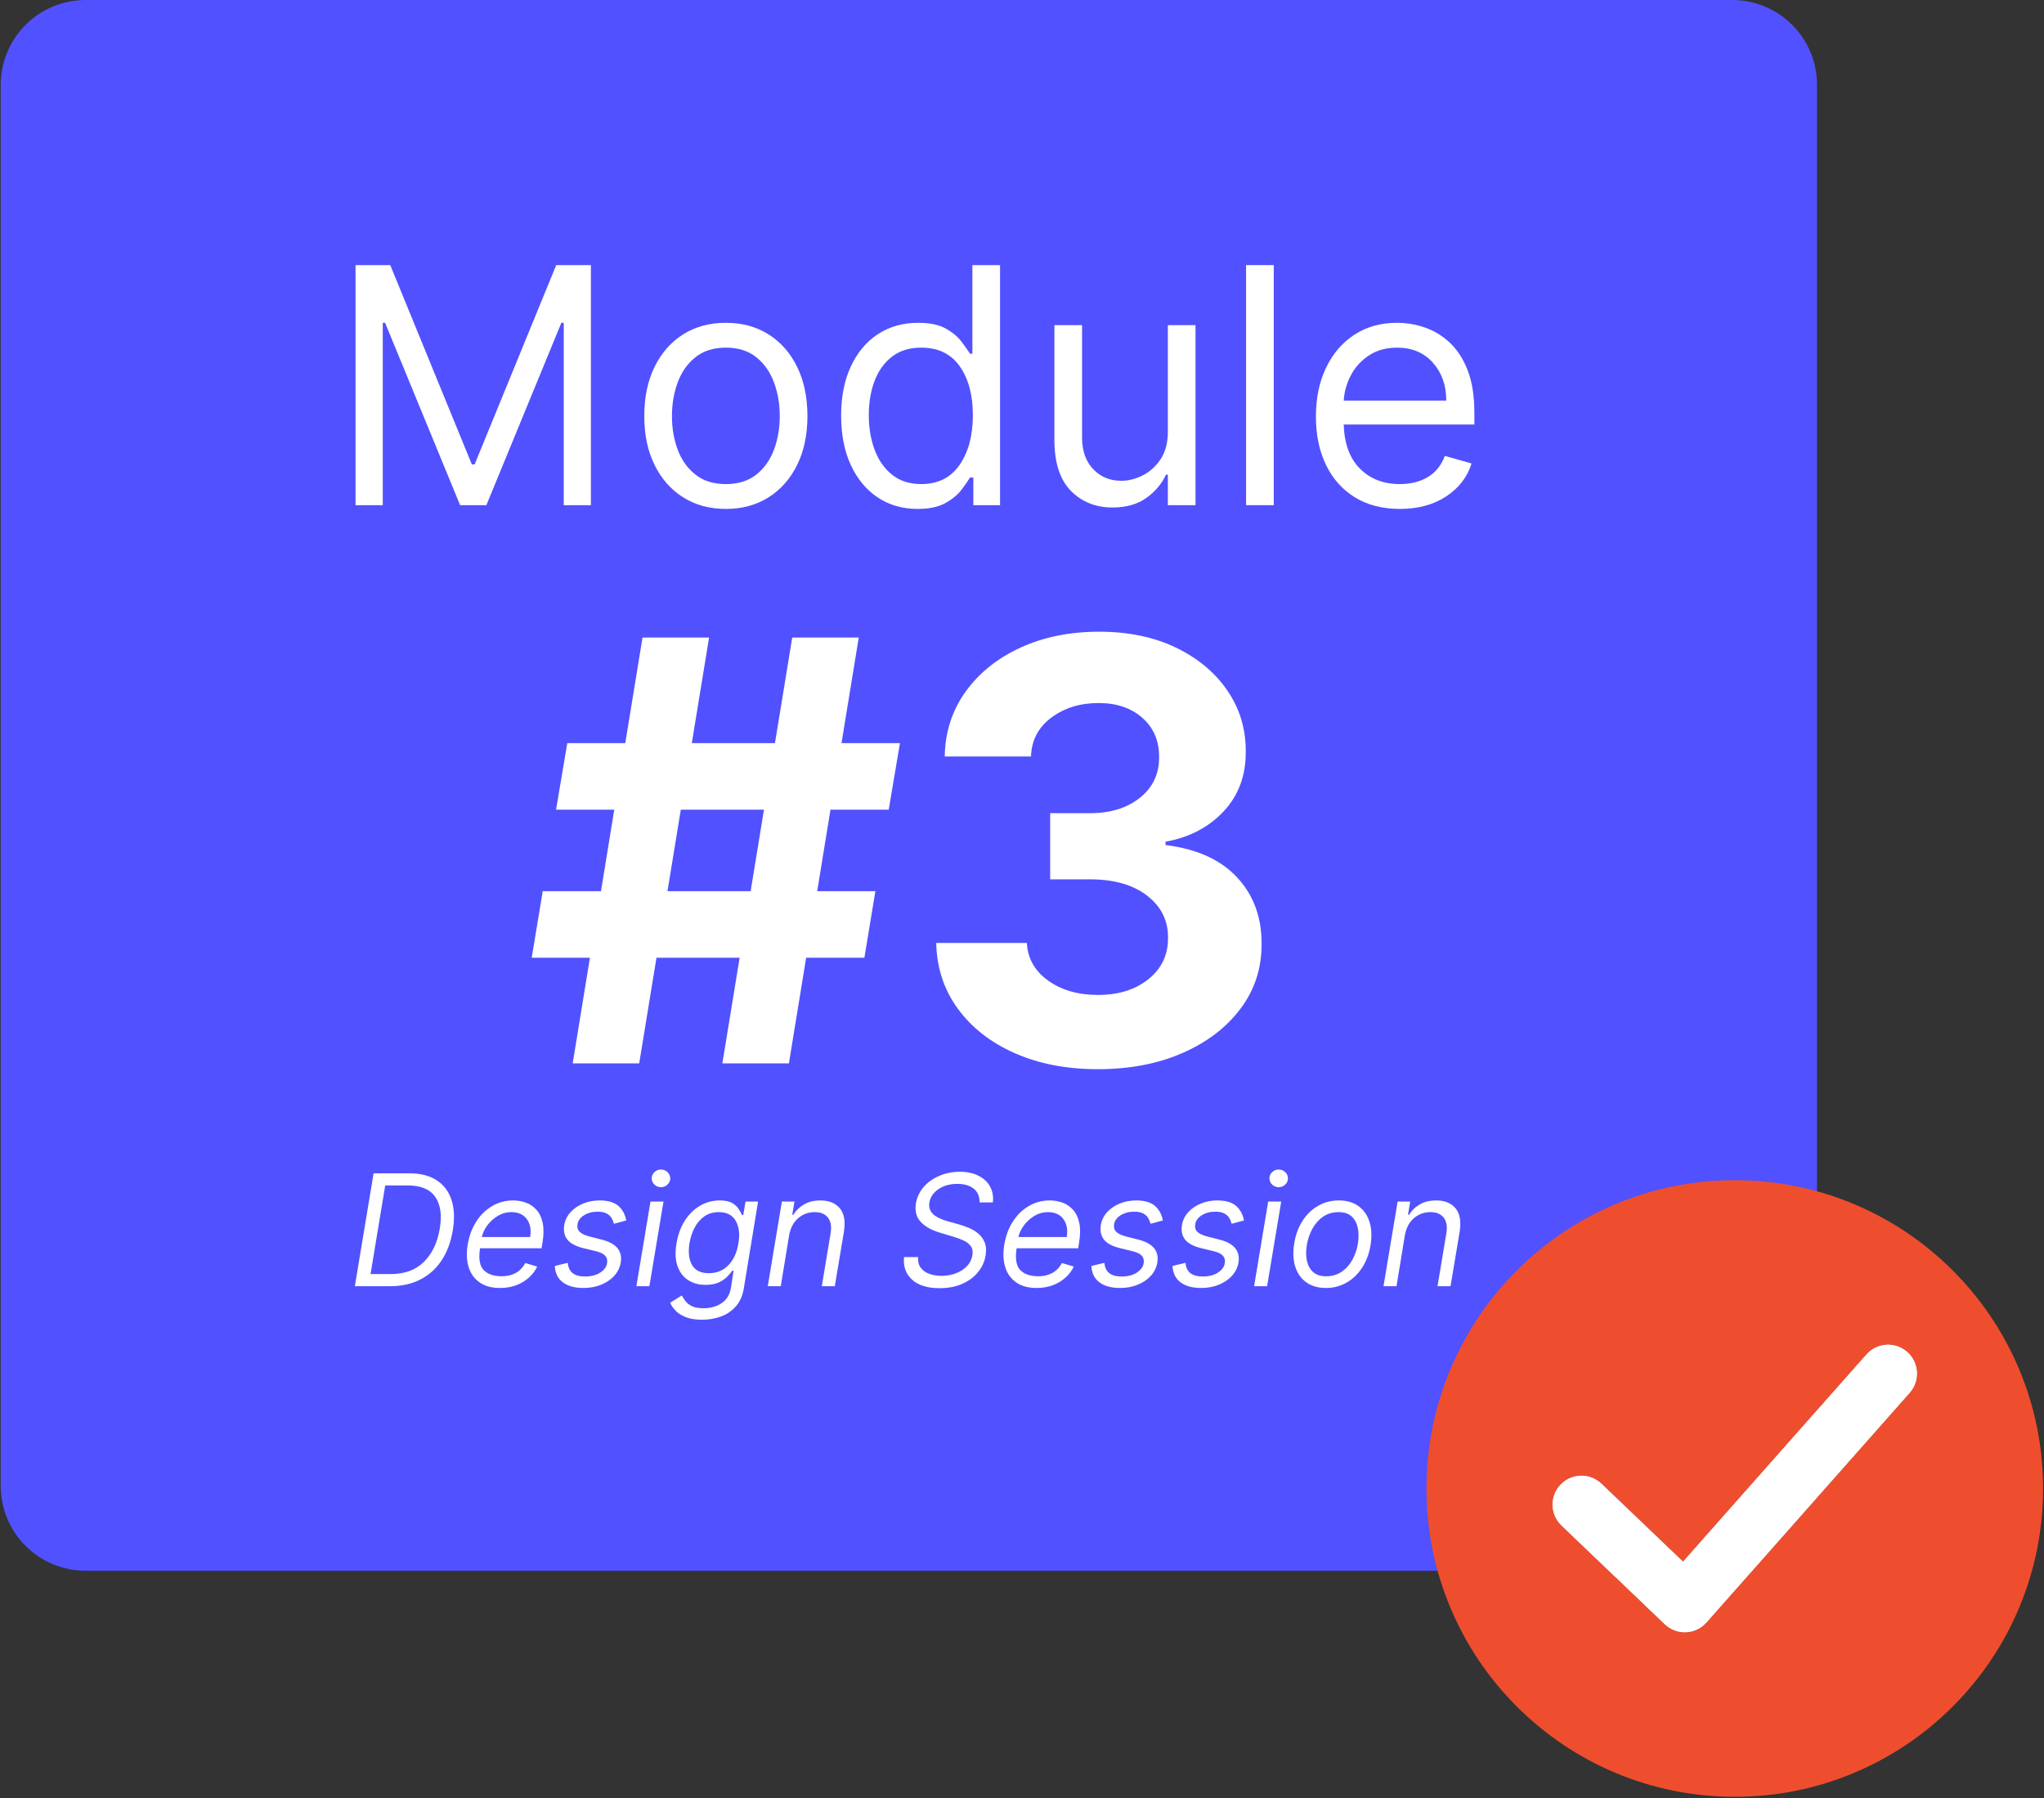
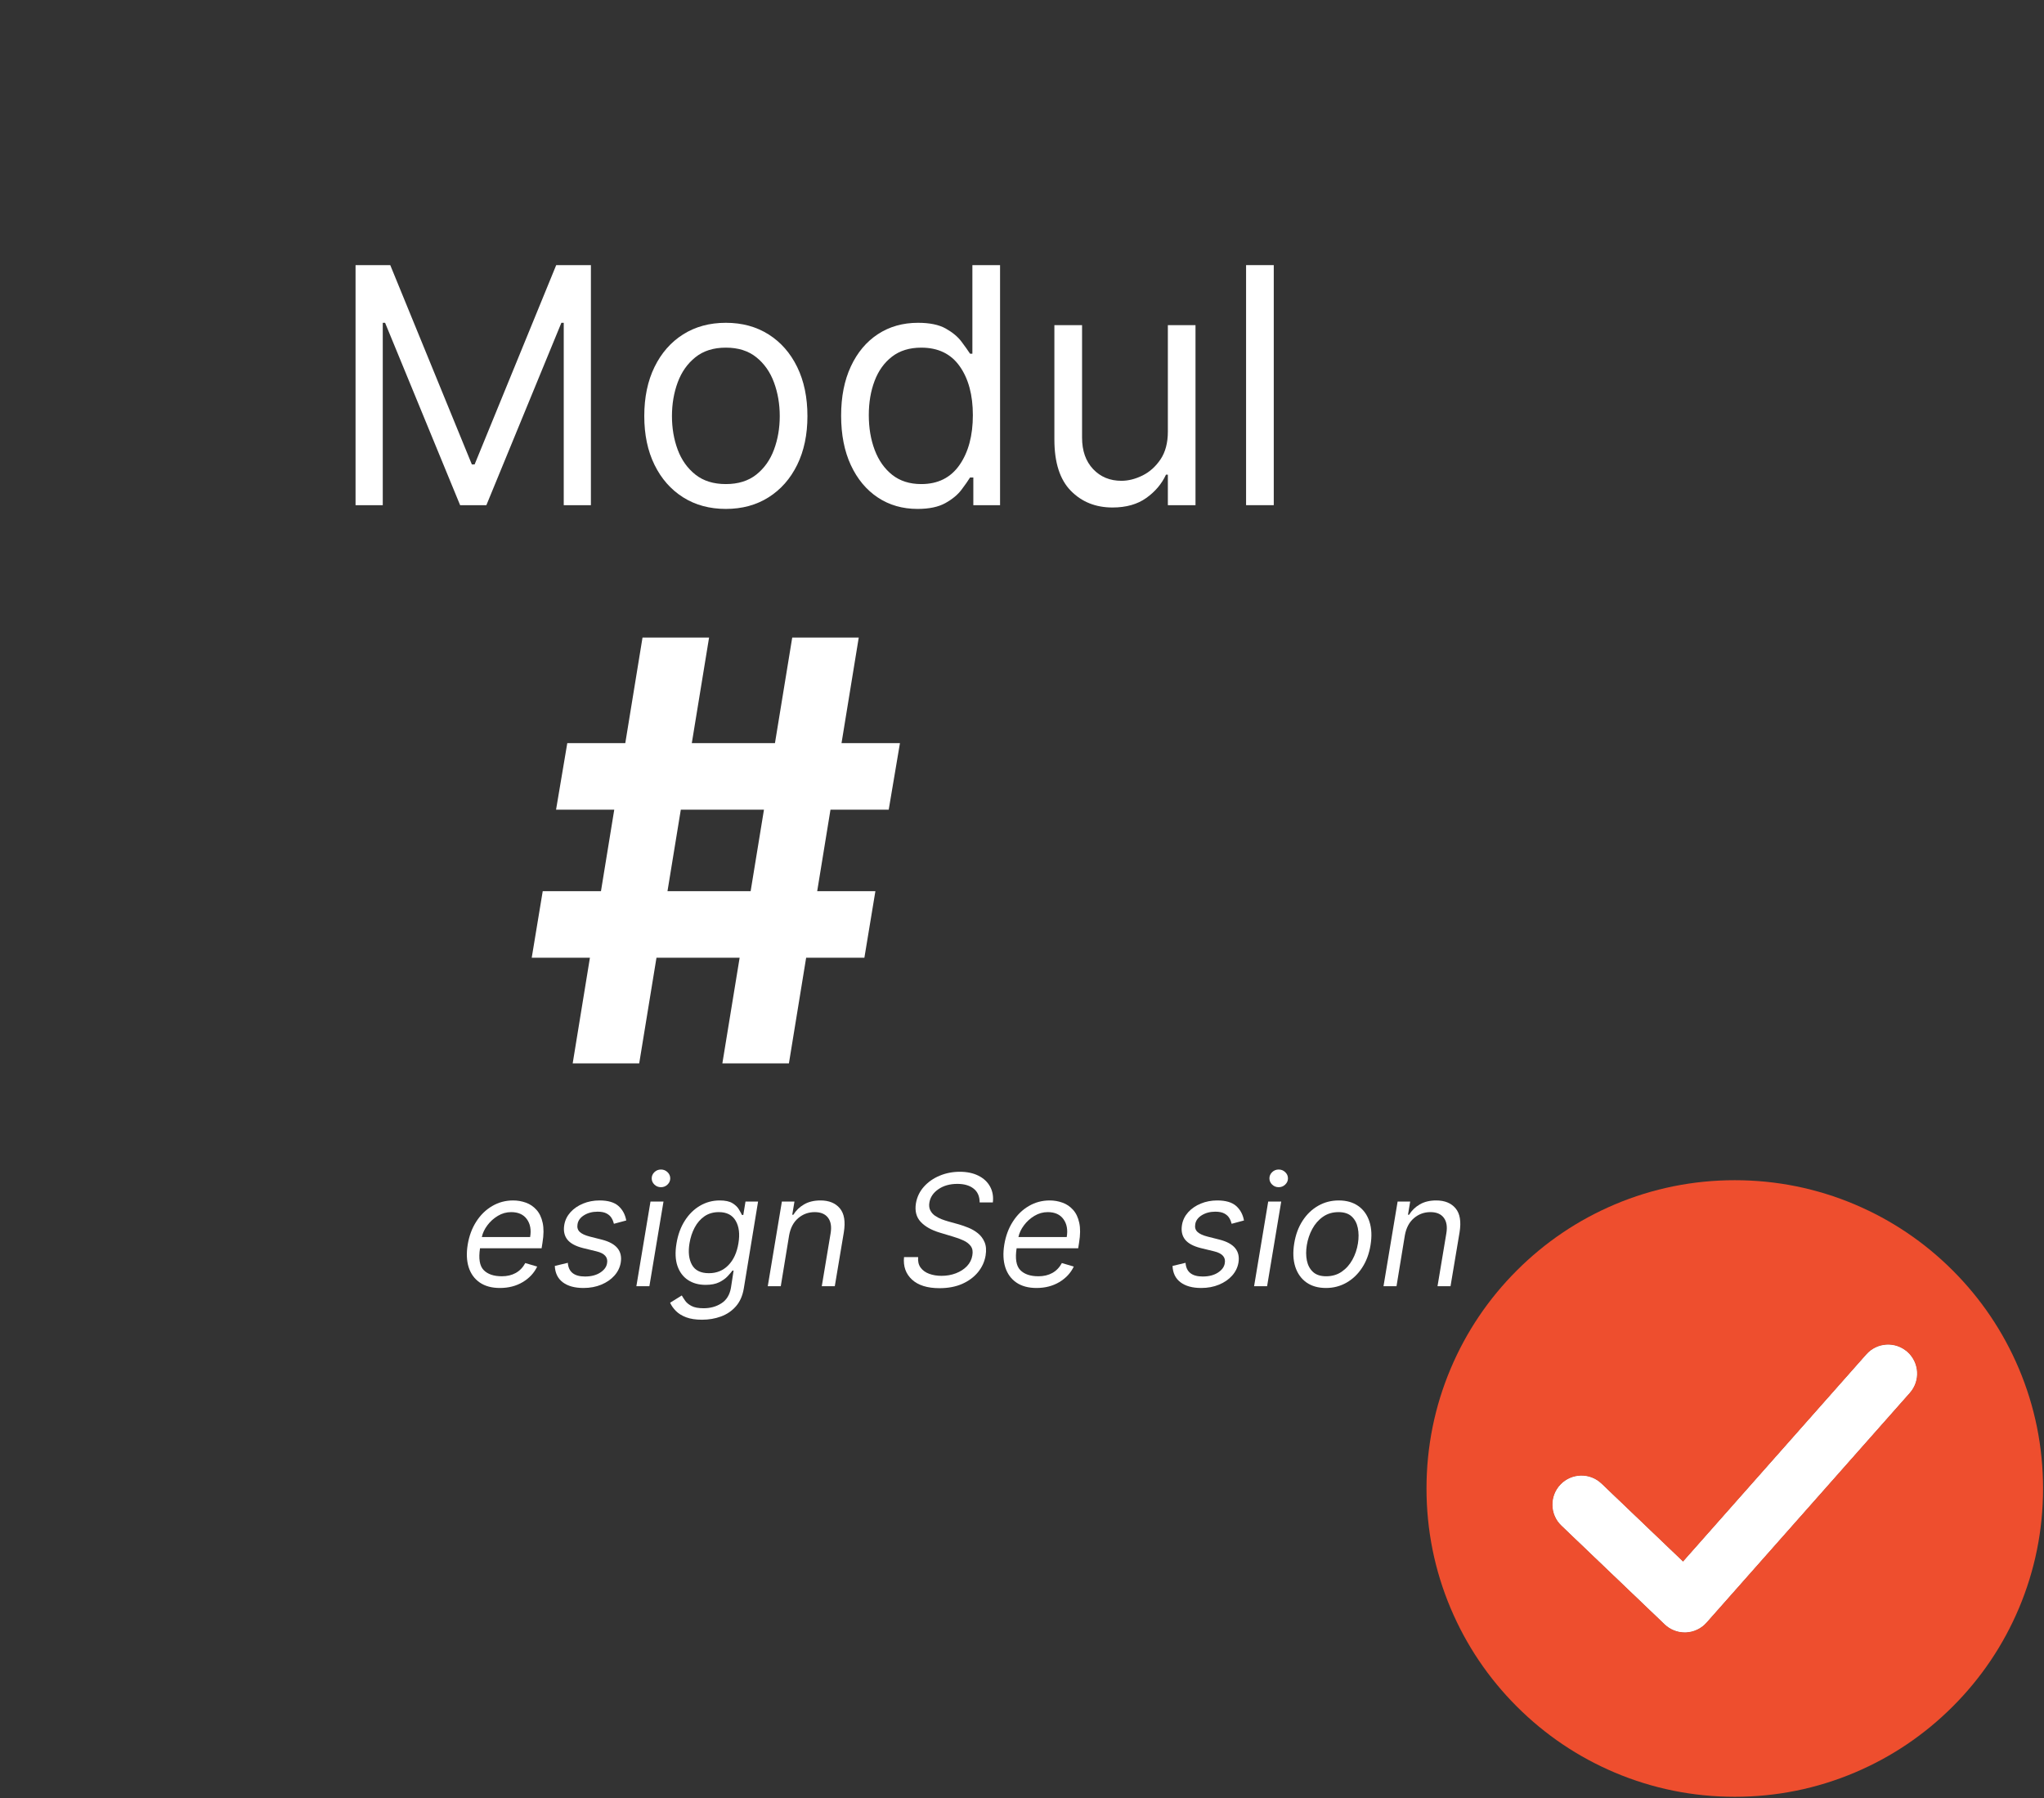
<svg xmlns="http://www.w3.org/2000/svg" width="1080" zoomAndPan="magnify" viewBox="0 0 810 712.5" height="950" preserveAspectRatio="xMidYMid meet" version="1.0">
  <rect x="0" y="0" width="810" height="712.5" fill="#333333" stroke="none" />
  <defs>
    <g />
    <clipPath id="5ce630bd9d">
-       <path clip-rule="nonzero" d="M 0.285 0 L 720.051 0 L 720.051 622.422 L 0.285 622.422 Z M 0.285 0" />
-     </clipPath>
+       </clipPath>
    <clipPath id="6138930244">
      <path clip-rule="nonzero" d="M 33.906 0 L 686.426 0 C 695.344 0 703.898 3.543 710.203 9.848 C 716.508 16.152 720.051 24.703 720.051 33.621 L 720.051 588.801 C 720.051 597.715 716.508 606.27 710.203 612.574 C 703.898 618.879 695.344 622.422 686.426 622.422 L 33.906 622.422 C 24.988 622.422 16.438 618.879 10.133 612.574 C 3.828 606.27 0.285 597.715 0.285 588.801 L 0.285 33.621 C 0.285 24.703 3.828 16.152 10.133 9.848 C 16.438 3.543 24.988 0 33.906 0" />
    </clipPath>
    <clipPath id="f0a06bc19e">
      <path clip-rule="nonzero" d="M 565.297 467.668 L 809.625 467.668 L 809.625 711.996 L 565.297 711.996 Z M 565.297 467.668" />
    </clipPath>
  </defs>
  <g clip-path="url(#5ce630bd9d)">
    <g clip-path="url(#6138930244)">
      <path fill="#5151ff" fill-opacity="1" fill-rule="nonzero" d="M 0.285 0 L 720.051 0 L 720.051 622.422 L 0.285 622.422 Z M 0.285 0" />
    </g>
  </g>
  <path fill="#ffffff" fill-opacity="1" fill-rule="nonzero" d="M 756.797 551.902 L 676.23 642.953 C 674.164 645.289 671.238 646.68 668.125 646.809 C 667.965 646.816 667.805 646.82 667.645 646.82 C 664.699 646.82 661.859 645.688 659.723 643.645 L 618.785 604.504 C 614.207 600.129 614.047 592.871 618.418 588.297 C 622.797 583.719 630.051 583.559 634.625 587.934 L 666.957 618.836 L 739.629 536.711 C 743.824 531.969 751.07 531.527 755.812 535.723 C 760.551 539.918 760.996 547.164 756.797 551.902" />
  <g clip-path="url(#f0a06bc19e)">
    <path fill="#ee4e2e" fill-opacity="1" fill-rule="nonzero" d="M 756.797 551.902 L 676.227 642.953 C 674.164 645.285 671.238 646.68 668.125 646.809 C 667.965 646.816 667.805 646.816 667.645 646.816 C 664.699 646.816 661.863 645.688 659.723 643.641 L 618.785 604.504 C 614.207 600.129 614.043 592.871 618.422 588.297 C 622.797 583.719 630.051 583.559 634.625 587.934 L 666.957 618.836 L 739.633 536.707 C 743.828 531.969 751.07 531.527 755.812 535.723 C 760.555 539.918 760.996 547.16 756.797 551.902 Z M 800.02 542.273 C 793.863 527.727 785.059 514.664 773.844 503.449 C 762.629 492.23 749.562 483.426 735.016 477.27 C 719.945 470.898 703.949 467.668 687.461 467.668 C 670.973 467.668 654.973 470.898 639.902 477.27 C 625.355 483.426 612.293 492.23 601.078 503.449 C 589.859 514.664 581.055 527.727 574.898 542.273 C 568.523 557.344 565.297 573.344 565.297 589.832 C 565.297 606.32 568.523 622.316 574.898 637.387 C 581.055 651.934 589.859 665 601.078 676.215 C 612.293 687.43 625.355 696.238 639.902 702.391 C 654.973 708.766 670.973 711.996 687.461 711.996 C 703.949 711.996 719.945 708.766 735.016 702.391 C 749.562 696.238 762.629 687.43 773.844 676.215 C 785.059 665 793.863 651.934 800.02 637.387 C 806.395 622.316 809.625 606.32 809.625 589.832 C 809.625 573.344 806.395 557.344 800.02 542.273" />
  </g>
  <path fill="#ffffff" fill-opacity="1" fill-rule="nonzero" d="M 756.797 551.902 L 676.227 642.953 C 674.164 645.285 671.238 646.68 668.125 646.809 C 667.965 646.816 667.805 646.816 667.645 646.816 C 664.699 646.816 661.863 645.688 659.723 643.641 L 618.785 604.504 C 614.207 600.129 614.043 592.871 618.422 588.297 C 622.797 583.719 630.051 583.559 634.625 587.934 L 666.957 618.836 L 739.633 536.707 C 743.828 531.969 751.07 531.527 755.812 535.723 C 760.555 539.918 760.996 547.16 756.797 551.902" />
  <g fill="#ffffff" fill-opacity="1">
    <g transform="translate(129.384, 200.179)">
      <g>
        <path d="M 11.516 -95.125 L 25.266 -95.125 L 57.594 -16.156 L 58.703 -16.156 L 91.031 -95.125 L 104.781 -95.125 L 104.781 0 L 94.016 0 L 94.016 -72.266 L 93.078 -72.266 L 63.359 0 L 52.953 0 L 23.219 -72.266 L 22.297 -72.266 L 22.297 0 L 11.516 0 Z M 11.516 -95.125" />
      </g>
    </g>
  </g>
  <g fill="#ffffff" fill-opacity="1">
    <g transform="translate(248.626, 200.179)">
      <g>
        <path d="M 39.016 1.484 C 32.578 1.484 26.93 -0.047 22.078 -3.109 C 17.234 -6.172 13.457 -10.457 10.75 -15.969 C 8.039 -21.488 6.688 -27.93 6.688 -35.297 C 6.688 -42.734 8.039 -49.223 10.75 -54.766 C 13.457 -60.305 17.234 -64.609 22.078 -67.672 C 26.93 -70.734 32.578 -72.266 39.016 -72.266 C 45.453 -72.266 51.094 -70.734 55.938 -67.672 C 60.789 -64.609 64.57 -60.305 67.281 -54.766 C 69.988 -49.223 71.344 -42.734 71.344 -35.297 C 71.344 -27.93 69.988 -21.488 67.281 -15.969 C 64.57 -10.457 60.789 -6.172 55.938 -3.109 C 51.094 -0.047 45.453 1.484 39.016 1.484 Z M 39.016 -8.359 C 43.91 -8.359 47.938 -9.613 51.094 -12.125 C 54.25 -14.633 56.582 -17.93 58.094 -22.016 C 59.613 -26.098 60.375 -30.523 60.375 -35.297 C 60.375 -40.066 59.613 -44.508 58.094 -48.625 C 56.582 -52.75 54.25 -56.078 51.094 -58.609 C 47.938 -61.148 43.91 -62.422 39.016 -62.422 C 34.117 -62.422 30.094 -61.148 26.938 -58.609 C 23.781 -56.078 21.441 -52.75 19.922 -48.625 C 18.41 -44.508 17.656 -40.066 17.656 -35.297 C 17.656 -30.523 18.41 -26.098 19.922 -22.016 C 21.441 -17.93 23.781 -14.633 26.938 -12.125 C 30.094 -9.613 34.117 -8.359 39.016 -8.359 Z M 39.016 -8.359" />
      </g>
    </g>
  </g>
  <g fill="#ffffff" fill-opacity="1">
    <g transform="translate(326.635, 200.179)">
      <g>
        <path d="M 36.969 1.484 C 31.02 1.484 25.77 -0.023 21.219 -3.047 C 16.676 -6.066 13.117 -10.336 10.547 -15.859 C 7.973 -21.391 6.688 -27.93 6.688 -35.484 C 6.688 -42.973 7.973 -49.473 10.547 -54.984 C 13.117 -60.504 16.691 -64.766 21.266 -67.766 C 25.848 -70.766 31.145 -72.266 37.156 -72.266 C 41.801 -72.266 45.477 -71.5 48.188 -69.969 C 50.895 -68.438 52.969 -66.703 54.406 -64.766 C 55.852 -62.836 56.977 -61.254 57.781 -60.016 L 58.703 -60.016 L 58.703 -95.125 L 69.672 -95.125 L 69.672 0 L 59.078 0 L 59.078 -10.969 L 57.781 -10.969 C 56.977 -9.664 55.832 -8.031 54.344 -6.062 C 52.852 -4.094 50.727 -2.344 47.969 -0.812 C 45.219 0.719 41.551 1.484 36.969 1.484 Z M 38.453 -8.359 C 45.055 -8.359 50.113 -10.891 53.625 -15.953 C 57.133 -21.016 58.891 -27.586 58.891 -35.672 C 58.891 -43.66 57.156 -50.113 53.688 -55.031 C 50.219 -59.957 45.141 -62.422 38.453 -62.422 C 33.805 -62.422 29.941 -61.234 26.859 -58.859 C 23.785 -56.492 21.484 -53.289 19.953 -49.25 C 18.422 -45.219 17.656 -40.691 17.656 -35.672 C 17.656 -30.586 18.438 -25.977 20 -21.844 C 21.562 -17.719 23.879 -14.438 26.953 -12 C 30.035 -9.57 33.867 -8.359 38.453 -8.359 Z M 38.453 -8.359" />
      </g>
    </g>
  </g>
  <g fill="#ffffff" fill-opacity="1">
    <g transform="translate(407.802, 200.179)">
      <g>
        <path d="M 55 -29.172 L 55 -71.344 L 65.953 -71.344 L 65.953 0 L 55 0 L 55 -12.078 L 54.25 -12.078 C 52.582 -8.453 49.984 -5.379 46.453 -2.859 C 42.922 -0.336 38.461 0.922 33.078 0.922 C 26.379 0.922 20.863 -1.289 16.531 -5.719 C 12.195 -10.145 10.031 -16.91 10.031 -26.016 L 10.031 -71.344 L 21 -71.344 L 21 -26.75 C 21 -21.551 22.457 -17.398 25.375 -14.297 C 28.301 -11.203 32.039 -9.656 36.594 -9.656 C 39.32 -9.656 42.102 -10.352 44.938 -11.75 C 47.77 -13.145 50.156 -15.281 52.094 -18.156 C 54.031 -21.039 55 -24.711 55 -29.172 Z M 55 -29.172" />
      </g>
    </g>
  </g>
  <g fill="#ffffff" fill-opacity="1">
    <g transform="translate(483.768, 200.179)">
      <g>
        <path d="M 21 -95.125 L 21 0 L 10.031 0 L 10.031 -95.125 Z M 21 -95.125" />
      </g>
    </g>
  </g>
  <g fill="#ffffff" fill-opacity="1">
    <g transform="translate(514.786, 200.179)">
      <g>
-         <path d="M 39.938 1.484 C 33.07 1.484 27.148 -0.035 22.172 -3.078 C 17.203 -6.129 13.379 -10.406 10.703 -15.906 C 8.023 -21.406 6.688 -27.805 6.688 -35.109 C 6.688 -42.422 8.023 -48.867 10.703 -54.453 C 13.379 -60.047 17.125 -64.41 21.938 -67.547 C 26.758 -70.691 32.391 -72.266 38.828 -72.266 C 42.547 -72.266 46.211 -71.645 49.828 -70.406 C 53.453 -69.176 56.75 -67.176 59.719 -64.406 C 62.695 -61.633 65.066 -57.973 66.828 -53.422 C 68.598 -48.867 69.484 -43.258 69.484 -36.594 L 69.484 -31.953 L 17.703 -31.953 C 17.941 -24.336 20.098 -18.5 24.172 -14.438 C 28.242 -10.383 33.5 -8.359 39.938 -8.359 C 44.25 -8.359 47.953 -9.285 51.047 -11.141 C 54.141 -13.004 56.383 -15.797 57.781 -19.516 L 68.375 -16.531 C 66.695 -11.145 63.348 -6.797 58.328 -3.484 C 53.316 -0.172 47.188 1.484 39.938 1.484 Z M 17.703 -41.438 L 58.344 -41.438 C 58.344 -47.469 56.578 -52.473 53.047 -56.453 C 49.516 -60.43 44.773 -62.422 38.828 -62.422 C 34.648 -62.422 31.023 -61.445 27.953 -59.5 C 24.891 -57.551 22.473 -54.973 20.703 -51.766 C 18.941 -48.555 17.941 -45.113 17.703 -41.438 Z M 17.703 -41.438" />
-       </g>
+         </g>
    </g>
  </g>
  <g fill="#ffffff" fill-opacity="1">
    <g transform="translate(138, 509.672)">
      <g>
-         <path d="M 16.609 0 L 2.625 0 L 10.047 -44.734 L 24.297 -44.734 C 28.629 -44.734 32.203 -43.82 35.016 -42 C 37.836 -40.188 39.805 -37.586 40.922 -34.203 C 42.035 -30.828 42.203 -26.797 41.422 -22.109 C 40.66 -17.504 39.191 -13.551 37.016 -10.25 C 34.836 -6.957 32.023 -4.426 28.578 -2.656 C 25.141 -0.883 21.148 0 16.609 0 Z M 8.844 -4.812 L 16.781 -4.812 C 22.32 -4.812 26.723 -6.422 29.984 -9.641 C 33.254 -12.867 35.348 -17.258 36.266 -22.812 C 37.18 -28.133 36.594 -32.316 34.5 -35.359 C 32.414 -38.41 28.75 -39.938 23.5 -39.938 L 14.656 -39.938 Z M 8.844 -4.812" />
-       </g>
+         </g>
    </g>
  </g>
  <g fill="#ffffff" fill-opacity="1">
    <g transform="translate(182.206, 509.672)">
      <g>
        <path d="M 15.906 0.703 C 12.688 0.703 10.023 -0.016 7.922 -1.453 C 5.828 -2.891 4.363 -4.898 3.531 -7.484 C 2.707 -10.066 2.578 -13.078 3.141 -16.516 C 3.711 -19.953 4.844 -22.984 6.531 -25.609 C 8.219 -28.242 10.32 -30.297 12.844 -31.766 C 15.363 -33.242 18.129 -33.984 21.141 -33.984 C 22.891 -33.984 24.57 -33.691 26.188 -33.109 C 27.801 -32.535 29.195 -31.594 30.375 -30.281 C 31.562 -28.977 32.383 -27.254 32.844 -25.109 C 33.312 -22.973 33.285 -20.344 32.766 -17.219 L 32.422 -15.031 L 8.016 -15.031 C 7.391 -10.926 7.867 -8.051 9.453 -6.406 C 11.047 -4.758 13.457 -3.938 16.688 -3.938 C 18.758 -3.938 20.582 -4.367 22.156 -5.234 C 23.738 -6.109 25.004 -7.422 25.953 -9.172 L 30.672 -7.781 C 29.461 -5.238 27.551 -3.188 24.938 -1.625 C 22.332 -0.07 19.32 0.703 15.906 0.703 Z M 8.734 -19.484 L 27.875 -19.484 C 28.363 -22.328 27.938 -24.68 26.594 -26.547 C 25.25 -28.422 23.172 -29.359 20.359 -29.359 C 18.484 -29.359 16.723 -28.863 15.078 -27.875 C 13.441 -26.895 12.055 -25.645 10.922 -24.125 C 9.797 -22.613 9.066 -21.066 8.734 -19.484 Z M 8.734 -19.484" />
      </g>
    </g>
  </g>
  <g fill="#ffffff" fill-opacity="1">
    <g transform="translate(218.112, 509.672)">
      <g>
        <path d="M 30.062 -26.047 L 25.172 -24.734 C 24.992 -25.516 24.688 -26.27 24.25 -27 C 23.82 -27.738 23.164 -28.344 22.281 -28.812 C 21.406 -29.289 20.211 -29.531 18.703 -29.531 C 16.648 -29.531 14.863 -29.062 13.344 -28.125 C 11.832 -27.188 10.969 -25.992 10.75 -24.547 C 10.531 -23.285 10.82 -22.273 11.625 -21.516 C 12.426 -20.754 13.766 -20.133 15.641 -19.656 L 20.453 -18.438 C 26.16 -16.969 28.633 -13.938 27.875 -9.344 C 27.551 -7.426 26.711 -5.707 25.359 -4.188 C 24.004 -2.676 22.27 -1.484 20.156 -0.609 C 18.051 0.266 15.703 0.703 13.109 0.703 C 9.66 0.703 6.938 -0.039 4.938 -1.531 C 2.938 -3.031 1.875 -5.195 1.75 -8.031 L 6.906 -9.266 C 7.164 -5.648 9.438 -3.844 13.719 -3.844 C 16.125 -3.844 18.125 -4.352 19.719 -5.375 C 21.32 -6.406 22.234 -7.645 22.453 -9.094 C 22.891 -11.457 21.492 -13.031 18.266 -13.812 L 12.938 -15.109 C 9.957 -15.859 7.875 -16.992 6.688 -18.516 C 5.508 -20.047 5.113 -21.973 5.5 -24.297 C 5.82 -26.18 6.641 -27.852 7.953 -29.312 C 9.273 -30.77 10.938 -31.91 12.938 -32.734 C 14.945 -33.566 17.129 -33.984 19.484 -33.984 C 22.805 -33.984 25.289 -33.258 26.938 -31.812 C 28.582 -30.363 29.625 -28.441 30.062 -26.047 Z M 30.062 -26.047" />
      </g>
    </g>
  </g>
  <g fill="#ffffff" fill-opacity="1">
    <g transform="translate(250.261, 509.672)">
      <g>
        <path d="M 1.922 0 L 7.516 -33.547 L 12.672 -33.547 L 7.078 0 Z M 11.672 -39.234 C 10.66 -39.234 9.797 -39.578 9.078 -40.266 C 8.359 -40.953 8 -41.773 8 -42.734 C 8 -43.691 8.359 -44.516 9.078 -45.203 C 9.797 -45.891 10.66 -46.234 11.672 -46.234 C 12.672 -46.234 13.531 -45.891 14.25 -45.203 C 14.977 -44.516 15.344 -43.691 15.344 -42.734 C 15.344 -41.773 14.977 -40.953 14.25 -40.266 C 13.531 -39.578 12.672 -39.234 11.672 -39.234 Z M 11.672 -39.234" />
      </g>
    </g>
  </g>
  <g fill="#ffffff" fill-opacity="1">
    <g transform="translate(264.851, 509.672)">
      <g>
        <path d="M 13.375 13.281 C 10.863 13.281 8.766 12.961 7.078 12.328 C 5.391 11.691 4.035 10.859 3.016 9.828 C 1.992 8.805 1.223 7.711 0.703 6.547 L 5.328 3.672 C 5.68 4.285 6.133 4.988 6.688 5.781 C 7.238 6.57 8.078 7.258 9.203 7.844 C 10.336 8.438 11.93 8.734 13.984 8.734 C 16.672 8.734 19.023 8.078 21.047 6.766 C 23.078 5.461 24.332 3.41 24.812 0.609 L 25.859 -6.203 L 25.422 -6.203 C 24.961 -5.586 24.316 -4.832 23.484 -3.938 C 22.648 -3.039 21.535 -2.25 20.141 -1.562 C 18.742 -0.875 16.953 -0.531 14.766 -0.531 C 12.047 -0.531 9.719 -1.172 7.781 -2.453 C 5.844 -3.734 4.453 -5.594 3.609 -8.031 C 2.773 -10.477 2.648 -13.453 3.234 -16.953 C 3.797 -20.391 4.891 -23.383 6.516 -25.938 C 8.141 -28.5 10.145 -30.477 12.531 -31.875 C 14.926 -33.281 17.535 -33.984 20.359 -33.984 C 22.547 -33.984 24.223 -33.625 25.391 -32.906 C 26.566 -32.188 27.422 -31.367 27.953 -30.453 C 28.492 -29.547 28.906 -28.801 29.188 -28.219 L 29.703 -28.219 L 30.578 -33.547 L 35.562 -33.547 L 29.891 0.969 C 29.398 3.844 28.352 6.188 26.75 8 C 25.156 9.812 23.191 11.145 20.859 12 C 18.523 12.852 16.031 13.281 13.375 13.281 Z M 16.078 -5.156 C 19.16 -5.156 21.727 -6.207 23.781 -8.312 C 25.844 -10.414 27.176 -13.328 27.781 -17.047 C 28.383 -20.672 28.02 -23.629 26.688 -25.922 C 25.363 -28.211 23.141 -29.359 20.016 -29.359 C 17.816 -29.359 15.914 -28.805 14.312 -27.703 C 12.719 -26.598 11.426 -25.113 10.438 -23.25 C 9.445 -21.383 8.766 -19.316 8.391 -17.047 C 7.805 -13.547 8.129 -10.688 9.359 -8.469 C 10.586 -6.258 12.828 -5.156 16.078 -5.156 Z M 16.078 -5.156" />
      </g>
    </g>
  </g>
  <g fill="#ffffff" fill-opacity="1">
    <g transform="translate(302.33, 509.672)">
      <g>
        <path d="M 10.391 -20.188 L 7.078 0 L 1.922 0 L 7.516 -33.547 L 12.5 -33.547 L 11.625 -28.312 L 12.062 -28.312 C 13.102 -30.008 14.52 -31.379 16.312 -32.422 C 18.102 -33.461 20.27 -33.984 22.812 -33.984 C 26.176 -33.984 28.734 -32.941 30.484 -30.859 C 32.234 -28.785 32.758 -25.609 32.062 -21.328 L 28.484 0 L 23.328 0 L 26.828 -20.969 C 27.266 -23.594 26.926 -25.645 25.812 -27.125 C 24.695 -28.613 22.938 -29.359 20.531 -29.359 C 18.039 -29.359 15.859 -28.562 13.984 -26.969 C 12.117 -25.375 10.922 -23.113 10.391 -20.188 Z M 10.391 -20.188" />
      </g>
    </g>
  </g>
  <g fill="#ffffff" fill-opacity="1">
    <g transform="translate(338.323, 509.672)">
      <g />
    </g>
  </g>
  <g fill="#ffffff" fill-opacity="1">
    <g transform="translate(355.621, 509.672)">
      <g>
        <path d="M 32.594 -33.203 C 32.594 -35.609 31.797 -37.43 30.203 -38.672 C 28.617 -39.922 26.473 -40.547 23.766 -40.547 C 20.797 -40.547 18.289 -39.844 16.25 -38.438 C 14.207 -37.031 13.016 -35.254 12.672 -33.109 C 12.484 -31.922 12.609 -30.898 13.047 -30.047 C 13.484 -29.191 14.102 -28.484 14.906 -27.922 C 15.719 -27.367 16.586 -26.91 17.516 -26.547 C 18.453 -26.191 19.312 -25.906 20.094 -25.688 L 24.469 -24.469 C 25.562 -24.156 26.773 -23.727 28.109 -23.188 C 29.453 -22.656 30.707 -21.926 31.875 -21 C 33.039 -20.07 33.93 -18.891 34.547 -17.453 C 35.16 -16.016 35.297 -14.242 34.953 -12.141 C 34.547 -9.723 33.551 -7.539 31.969 -5.594 C 30.383 -3.645 28.301 -2.094 25.719 -0.938 C 23.133 0.207 20.125 0.781 16.688 0.781 C 11.883 0.781 8.25 -0.352 5.781 -2.625 C 3.32 -4.895 2.27 -7.863 2.625 -11.531 L 8.219 -11.531 C 8.07 -9.844 8.406 -8.445 9.219 -7.344 C 10.031 -6.25 11.164 -5.438 12.625 -4.906 C 14.082 -4.375 15.695 -4.109 17.469 -4.109 C 19.539 -4.109 21.453 -4.445 23.203 -5.125 C 24.961 -5.801 26.422 -6.742 27.578 -7.953 C 28.734 -9.172 29.441 -10.598 29.703 -12.234 C 29.973 -13.723 29.77 -14.93 29.094 -15.859 C 28.426 -16.785 27.457 -17.539 26.188 -18.125 C 24.926 -18.707 23.535 -19.219 22.016 -19.656 L 16.781 -21.234 C 13.457 -22.234 10.93 -23.664 9.203 -25.531 C 7.484 -27.395 6.863 -29.836 7.344 -32.859 C 7.781 -35.359 8.832 -37.547 10.5 -39.422 C 12.176 -41.297 14.254 -42.75 16.734 -43.781 C 19.211 -44.82 21.879 -45.344 24.734 -45.344 C 27.609 -45.344 30.07 -44.82 32.125 -43.781 C 34.188 -42.75 35.719 -41.316 36.719 -39.484 C 37.727 -37.66 38.098 -35.566 37.828 -33.203 Z M 32.594 -33.203" />
      </g>
    </g>
  </g>
  <g fill="#ffffff" fill-opacity="1">
    <g transform="translate(394.847, 509.672)">
      <g>
        <path d="M 15.906 0.703 C 12.688 0.703 10.023 -0.016 7.922 -1.453 C 5.828 -2.891 4.363 -4.898 3.531 -7.484 C 2.707 -10.066 2.578 -13.078 3.141 -16.516 C 3.711 -19.953 4.844 -22.984 6.531 -25.609 C 8.219 -28.242 10.32 -30.297 12.844 -31.766 C 15.363 -33.242 18.129 -33.984 21.141 -33.984 C 22.891 -33.984 24.57 -33.691 26.188 -33.109 C 27.801 -32.535 29.195 -31.594 30.375 -30.281 C 31.562 -28.977 32.383 -27.254 32.844 -25.109 C 33.312 -22.973 33.285 -20.344 32.766 -17.219 L 32.422 -15.031 L 8.016 -15.031 C 7.391 -10.926 7.867 -8.051 9.453 -6.406 C 11.047 -4.758 13.457 -3.938 16.688 -3.938 C 18.758 -3.938 20.582 -4.367 22.156 -5.234 C 23.738 -6.109 25.004 -7.422 25.953 -9.172 L 30.672 -7.781 C 29.461 -5.238 27.551 -3.188 24.938 -1.625 C 22.332 -0.07 19.32 0.703 15.906 0.703 Z M 8.734 -19.484 L 27.875 -19.484 C 28.363 -22.328 27.938 -24.68 26.594 -26.547 C 25.25 -28.422 23.172 -29.359 20.359 -29.359 C 18.484 -29.359 16.723 -28.863 15.078 -27.875 C 13.441 -26.895 12.055 -25.645 10.922 -24.125 C 9.797 -22.613 9.066 -21.066 8.734 -19.484 Z M 8.734 -19.484" />
      </g>
    </g>
  </g>
  <g fill="#ffffff" fill-opacity="1">
    <g transform="translate(430.753, 509.672)">
      <g>
-         <path d="M 30.062 -26.047 L 25.172 -24.734 C 24.992 -25.516 24.688 -26.27 24.25 -27 C 23.82 -27.738 23.164 -28.344 22.281 -28.812 C 21.406 -29.289 20.211 -29.531 18.703 -29.531 C 16.648 -29.531 14.863 -29.062 13.344 -28.125 C 11.832 -27.188 10.969 -25.992 10.75 -24.547 C 10.531 -23.285 10.82 -22.273 11.625 -21.516 C 12.426 -20.754 13.766 -20.133 15.641 -19.656 L 20.453 -18.438 C 26.16 -16.969 28.633 -13.938 27.875 -9.344 C 27.551 -7.426 26.711 -5.707 25.359 -4.188 C 24.004 -2.676 22.27 -1.484 20.156 -0.609 C 18.051 0.266 15.703 0.703 13.109 0.703 C 9.66 0.703 6.938 -0.039 4.938 -1.531 C 2.938 -3.031 1.875 -5.195 1.75 -8.031 L 6.906 -9.266 C 7.164 -5.648 9.438 -3.844 13.719 -3.844 C 16.125 -3.844 18.125 -4.352 19.719 -5.375 C 21.32 -6.406 22.234 -7.645 22.453 -9.094 C 22.891 -11.457 21.492 -13.031 18.266 -13.812 L 12.938 -15.109 C 9.957 -15.859 7.875 -16.992 6.688 -18.516 C 5.508 -20.047 5.113 -21.973 5.5 -24.297 C 5.82 -26.18 6.641 -27.852 7.953 -29.312 C 9.273 -30.77 10.938 -31.91 12.938 -32.734 C 14.945 -33.566 17.129 -33.984 19.484 -33.984 C 22.805 -33.984 25.289 -33.258 26.938 -31.812 C 28.582 -30.363 29.625 -28.441 30.062 -26.047 Z M 30.062 -26.047" />
-       </g>
+         </g>
    </g>
  </g>
  <g fill="#ffffff" fill-opacity="1">
    <g transform="translate(462.903, 509.672)">
      <g>
        <path d="M 30.062 -26.047 L 25.172 -24.734 C 24.992 -25.516 24.688 -26.27 24.25 -27 C 23.82 -27.738 23.164 -28.344 22.281 -28.812 C 21.406 -29.289 20.211 -29.531 18.703 -29.531 C 16.648 -29.531 14.863 -29.062 13.344 -28.125 C 11.832 -27.188 10.969 -25.992 10.75 -24.547 C 10.531 -23.285 10.82 -22.273 11.625 -21.516 C 12.426 -20.754 13.766 -20.133 15.641 -19.656 L 20.453 -18.438 C 26.16 -16.969 28.633 -13.938 27.875 -9.344 C 27.551 -7.426 26.711 -5.707 25.359 -4.188 C 24.004 -2.676 22.27 -1.484 20.156 -0.609 C 18.051 0.266 15.703 0.703 13.109 0.703 C 9.66 0.703 6.938 -0.039 4.938 -1.531 C 2.938 -3.031 1.875 -5.195 1.75 -8.031 L 6.906 -9.266 C 7.164 -5.648 9.438 -3.844 13.719 -3.844 C 16.125 -3.844 18.125 -4.352 19.719 -5.375 C 21.32 -6.406 22.234 -7.645 22.453 -9.094 C 22.891 -11.457 21.492 -13.031 18.266 -13.812 L 12.938 -15.109 C 9.957 -15.859 7.875 -16.992 6.688 -18.516 C 5.508 -20.047 5.113 -21.973 5.5 -24.297 C 5.82 -26.18 6.641 -27.852 7.953 -29.312 C 9.273 -30.77 10.938 -31.91 12.938 -32.734 C 14.945 -33.566 17.129 -33.984 19.484 -33.984 C 22.805 -33.984 25.289 -33.258 26.938 -31.812 C 28.582 -30.363 29.625 -28.441 30.062 -26.047 Z M 30.062 -26.047" />
      </g>
    </g>
  </g>
  <g fill="#ffffff" fill-opacity="1">
    <g transform="translate(495.052, 509.672)">
      <g>
        <path d="M 1.922 0 L 7.516 -33.547 L 12.672 -33.547 L 7.078 0 Z M 11.672 -39.234 C 10.66 -39.234 9.797 -39.578 9.078 -40.266 C 8.359 -40.953 8 -41.773 8 -42.734 C 8 -43.691 8.359 -44.516 9.078 -45.203 C 9.797 -45.891 10.66 -46.234 11.672 -46.234 C 12.672 -46.234 13.531 -45.891 14.25 -45.203 C 14.977 -44.516 15.344 -43.691 15.344 -42.734 C 15.344 -41.773 14.977 -40.953 14.25 -40.266 C 13.531 -39.578 12.672 -39.234 11.672 -39.234 Z M 11.672 -39.234" />
      </g>
    </g>
  </g>
  <g fill="#ffffff" fill-opacity="1">
    <g transform="translate(509.642, 509.672)">
      <g>
        <path d="M 15.812 0.703 C 12.727 0.703 10.145 -0.031 8.062 -1.5 C 5.988 -2.977 4.52 -5.039 3.656 -7.688 C 2.801 -10.344 2.66 -13.43 3.234 -16.953 C 3.785 -20.391 4.891 -23.383 6.547 -25.938 C 8.211 -28.5 10.273 -30.477 12.734 -31.875 C 15.191 -33.281 17.91 -33.984 20.891 -33.984 C 23.973 -33.984 26.555 -33.242 28.641 -31.766 C 30.723 -30.297 32.191 -28.227 33.047 -25.562 C 33.91 -22.906 34.051 -19.801 33.469 -16.25 C 32.914 -12.844 31.805 -9.867 30.141 -7.328 C 28.484 -4.785 26.422 -2.812 23.953 -1.406 C 21.492 0 18.781 0.703 15.812 0.703 Z M 15.906 -3.938 C 18.258 -3.938 20.312 -4.539 22.062 -5.75 C 23.812 -6.957 25.227 -8.551 26.312 -10.531 C 27.395 -12.508 28.117 -14.648 28.484 -16.953 C 28.836 -19.141 28.82 -21.176 28.438 -23.062 C 28.062 -24.945 27.254 -26.469 26.016 -27.625 C 24.773 -28.781 23.035 -29.359 20.797 -29.359 C 18.43 -29.359 16.375 -28.742 14.625 -27.516 C 12.883 -26.297 11.473 -24.688 10.391 -22.688 C 9.316 -20.695 8.594 -18.551 8.219 -16.25 C 7.863 -14.062 7.875 -12.031 8.25 -10.156 C 8.633 -8.289 9.445 -6.785 10.688 -5.641 C 11.926 -4.504 13.664 -3.938 15.906 -3.938 Z M 15.906 -3.938" />
      </g>
    </g>
  </g>
  <g fill="#ffffff" fill-opacity="1">
    <g transform="translate(546.334, 509.672)">
      <g>
        <path d="M 10.391 -20.188 L 7.078 0 L 1.922 0 L 7.516 -33.547 L 12.5 -33.547 L 11.625 -28.312 L 12.062 -28.312 C 13.102 -30.008 14.52 -31.379 16.312 -32.422 C 18.102 -33.461 20.27 -33.984 22.812 -33.984 C 26.176 -33.984 28.734 -32.941 30.484 -30.859 C 32.234 -28.785 32.758 -25.609 32.062 -21.328 L 28.484 0 L 23.328 0 L 26.828 -20.969 C 27.266 -23.594 26.926 -25.645 25.812 -27.125 C 24.695 -28.613 22.938 -29.359 20.531 -29.359 C 18.039 -29.359 15.859 -28.562 13.984 -26.969 C 12.117 -25.375 10.922 -23.113 10.391 -20.188 Z M 10.391 -20.188" />
      </g>
    </g>
  </g>
  <g fill="#ffffff" fill-opacity="1">
    <g transform="translate(208.322, 421.365)">
      <g>
        <path d="M 77.938 0 L 84.781 -41.859 L 51.828 -41.859 L 44.984 0 L 18.625 0 L 25.453 -41.859 L 2.391 -41.859 L 6.75 -68.219 L 29.828 -68.219 L 35.094 -100.516 L 12.031 -100.516 L 16.484 -126.891 L 39.469 -126.891 L 46.297 -168.734 L 72.672 -168.734 L 65.828 -126.891 L 98.781 -126.891 L 105.625 -168.734 L 131.984 -168.734 L 125.156 -126.891 L 148.312 -126.891 L 143.859 -100.516 L 120.781 -100.516 L 115.516 -68.219 L 138.578 -68.219 L 134.219 -41.859 L 111.141 -41.859 L 104.312 0 Z M 56.188 -68.219 L 89.141 -68.219 L 94.422 -100.516 L 61.469 -100.516 Z M 56.188 -68.219" />
      </g>
    </g>
  </g>
  <g fill="#ffffff" fill-opacity="1">
    <g transform="translate(358.971, 421.365)">
      <g>
-         <path d="M 76.047 2.312 C 63.691 2.312 52.734 0.195 43.172 -4.031 C 33.617 -8.258 26.094 -14.133 20.594 -21.656 C 15.102 -29.188 12.25 -37.867 12.031 -47.703 L 47.953 -47.703 C 48.285 -41.555 51.098 -36.586 56.391 -32.797 C 61.691 -29.004 68.27 -27.109 76.125 -27.109 C 84.312 -27.109 91 -29.207 96.188 -33.406 C 101.383 -37.613 103.953 -43.066 103.891 -49.766 C 103.953 -56.578 101.191 -62.141 95.609 -66.453 C 90.035 -70.766 82.473 -72.922 72.922 -72.922 L 57.188 -72.922 L 57.188 -99.125 L 72.922 -99.125 C 81.047 -99.125 87.66 -101.164 92.766 -105.25 C 97.879 -109.344 100.41 -114.711 100.359 -121.359 C 100.41 -127.734 98.223 -132.895 93.797 -136.844 C 89.379 -140.801 83.57 -142.781 76.375 -142.781 C 69.07 -142.781 62.836 -140.859 57.672 -137.016 C 52.504 -133.172 49.812 -128.035 49.594 -121.609 L 15.406 -121.609 C 15.57 -131.328 18.344 -139.906 23.719 -147.344 C 29.102 -154.789 36.367 -160.602 45.516 -164.781 C 54.66 -168.957 65.004 -171.047 76.547 -171.047 C 88.191 -171.047 98.379 -168.93 107.109 -164.703 C 115.836 -160.473 122.633 -154.773 127.5 -147.609 C 132.363 -140.441 134.766 -132.406 134.703 -123.5 C 134.766 -114.051 131.844 -106.172 125.938 -99.859 C 120.031 -93.547 112.352 -89.535 102.906 -87.828 L 102.906 -86.516 C 115.32 -84.973 124.785 -80.688 131.297 -73.656 C 137.805 -66.625 141.031 -57.863 140.969 -47.375 C 141.031 -37.758 138.27 -29.219 132.688 -21.75 C 127.113 -14.281 119.438 -8.398 109.656 -4.109 C 99.883 0.172 88.68 2.312 76.047 2.312 Z M 76.047 2.312" />
-       </g>
+         </g>
    </g>
  </g>
</svg>